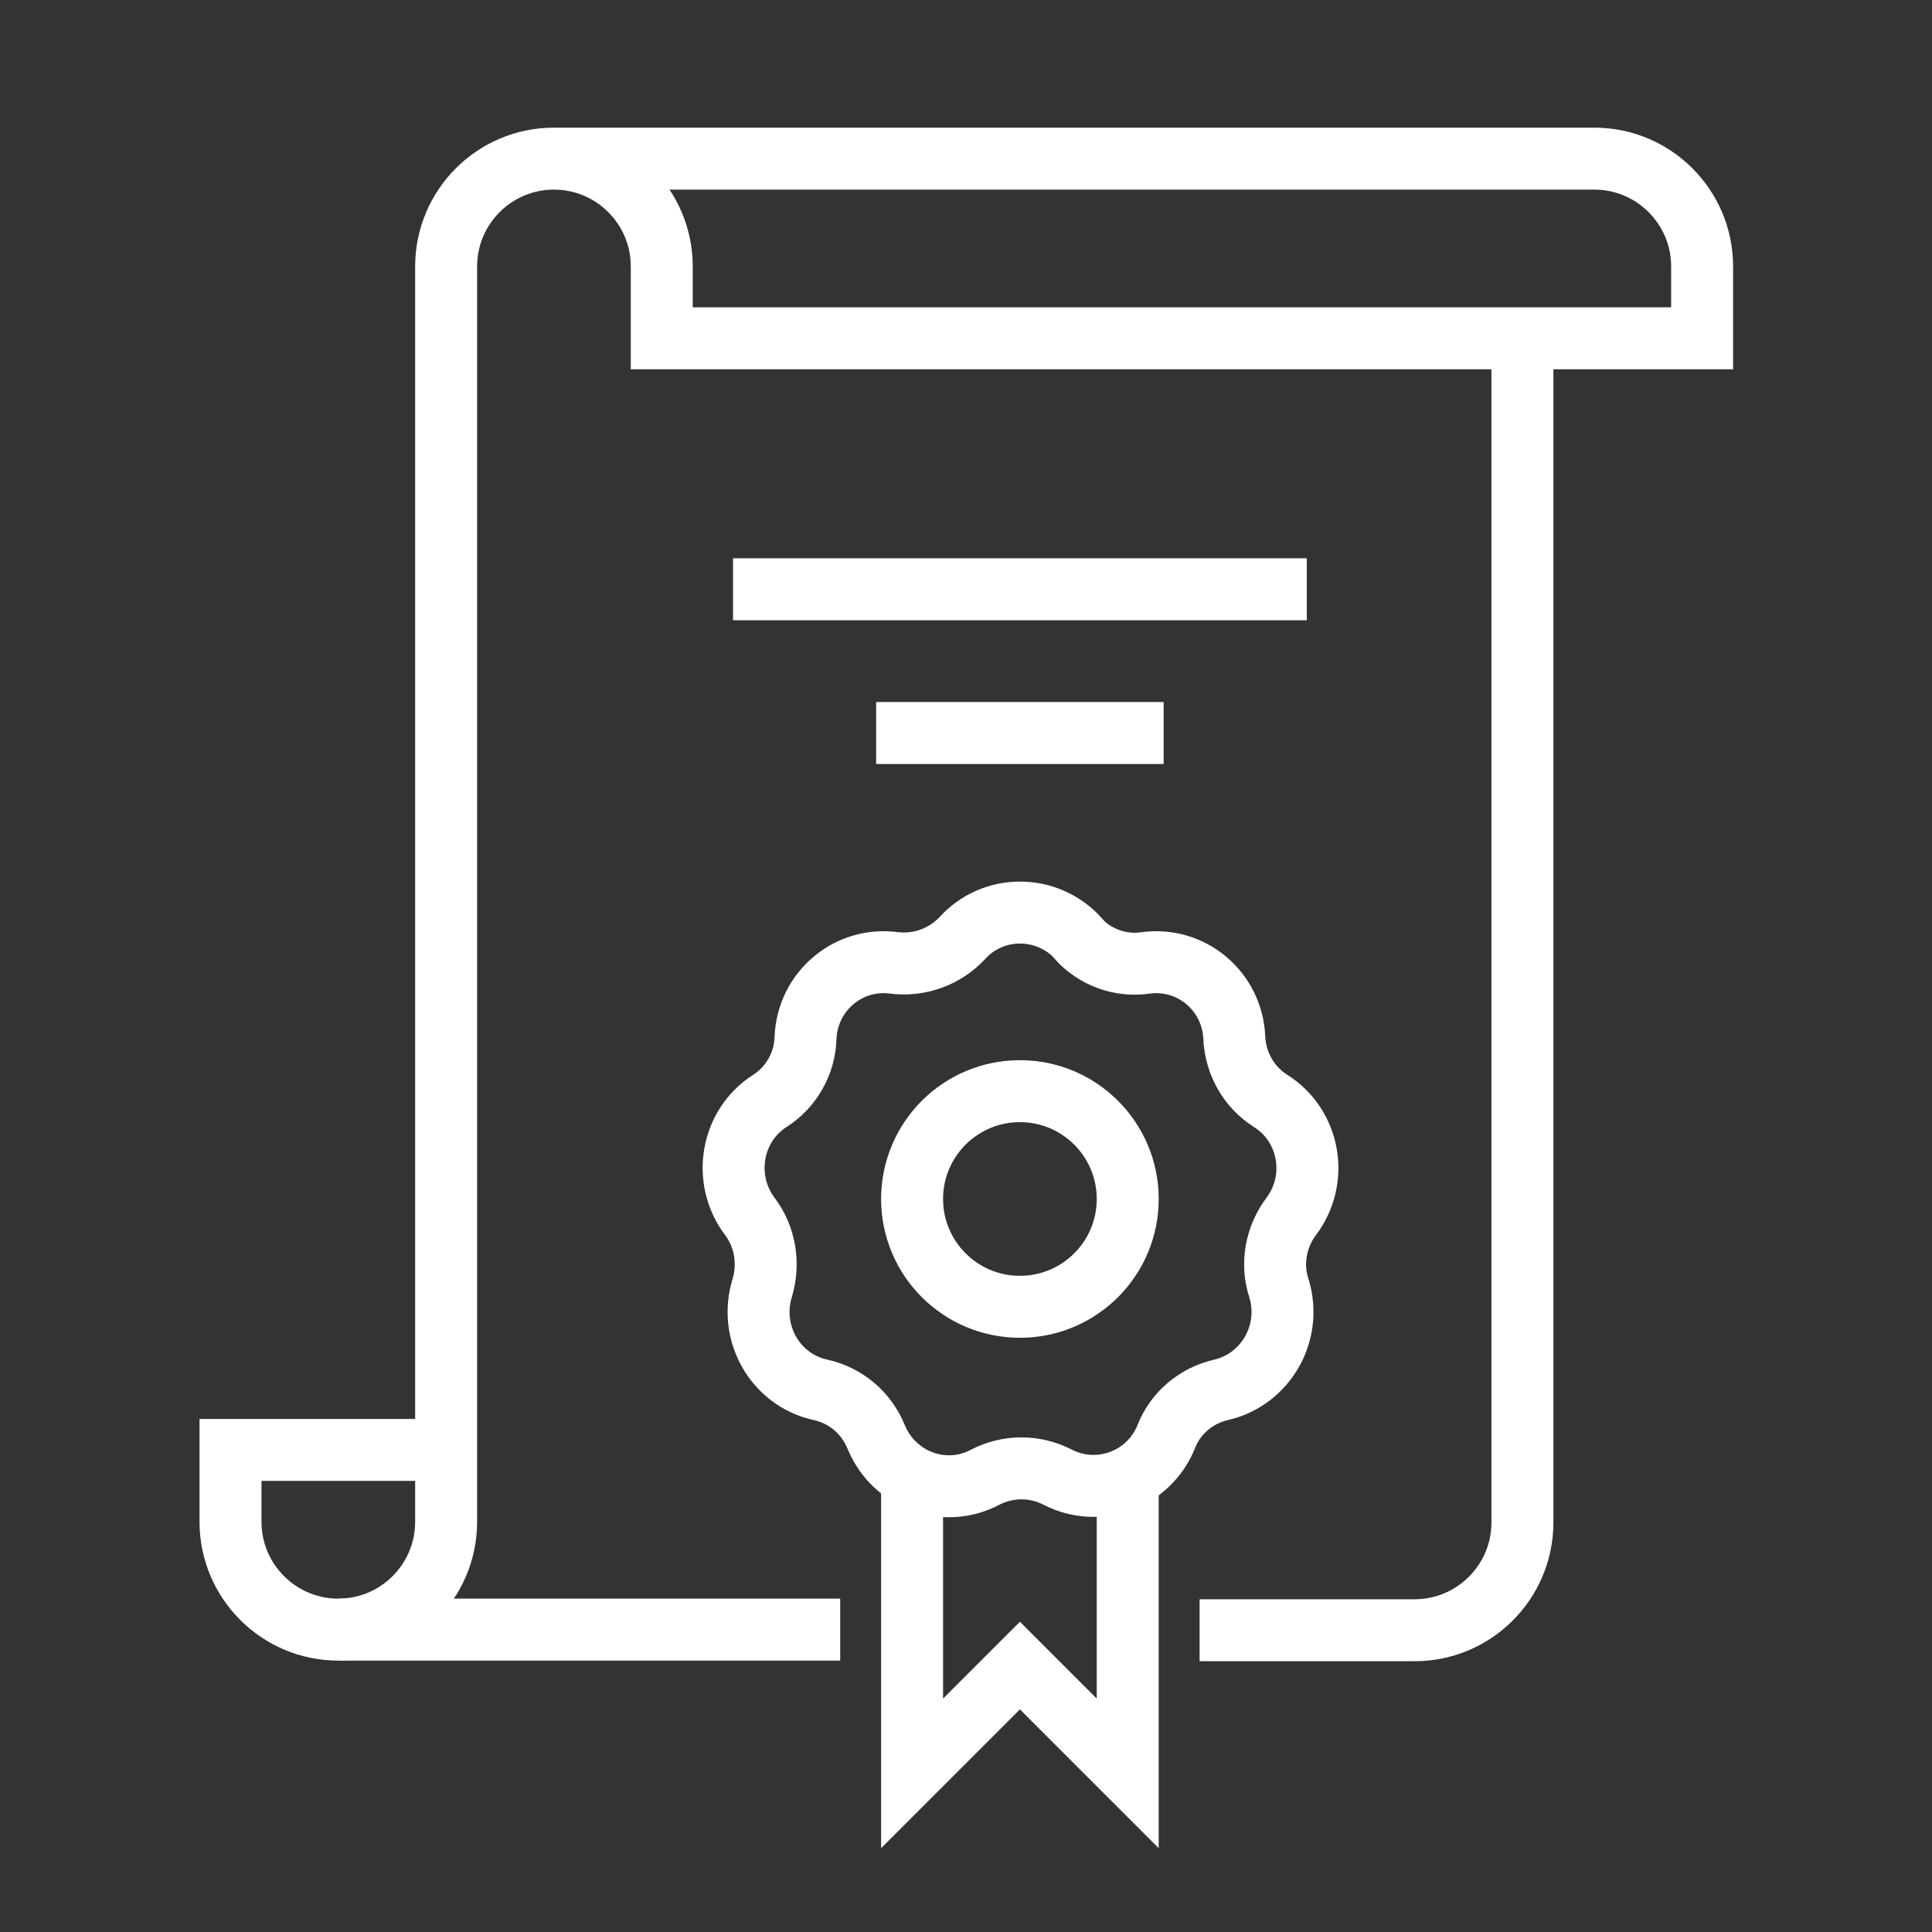
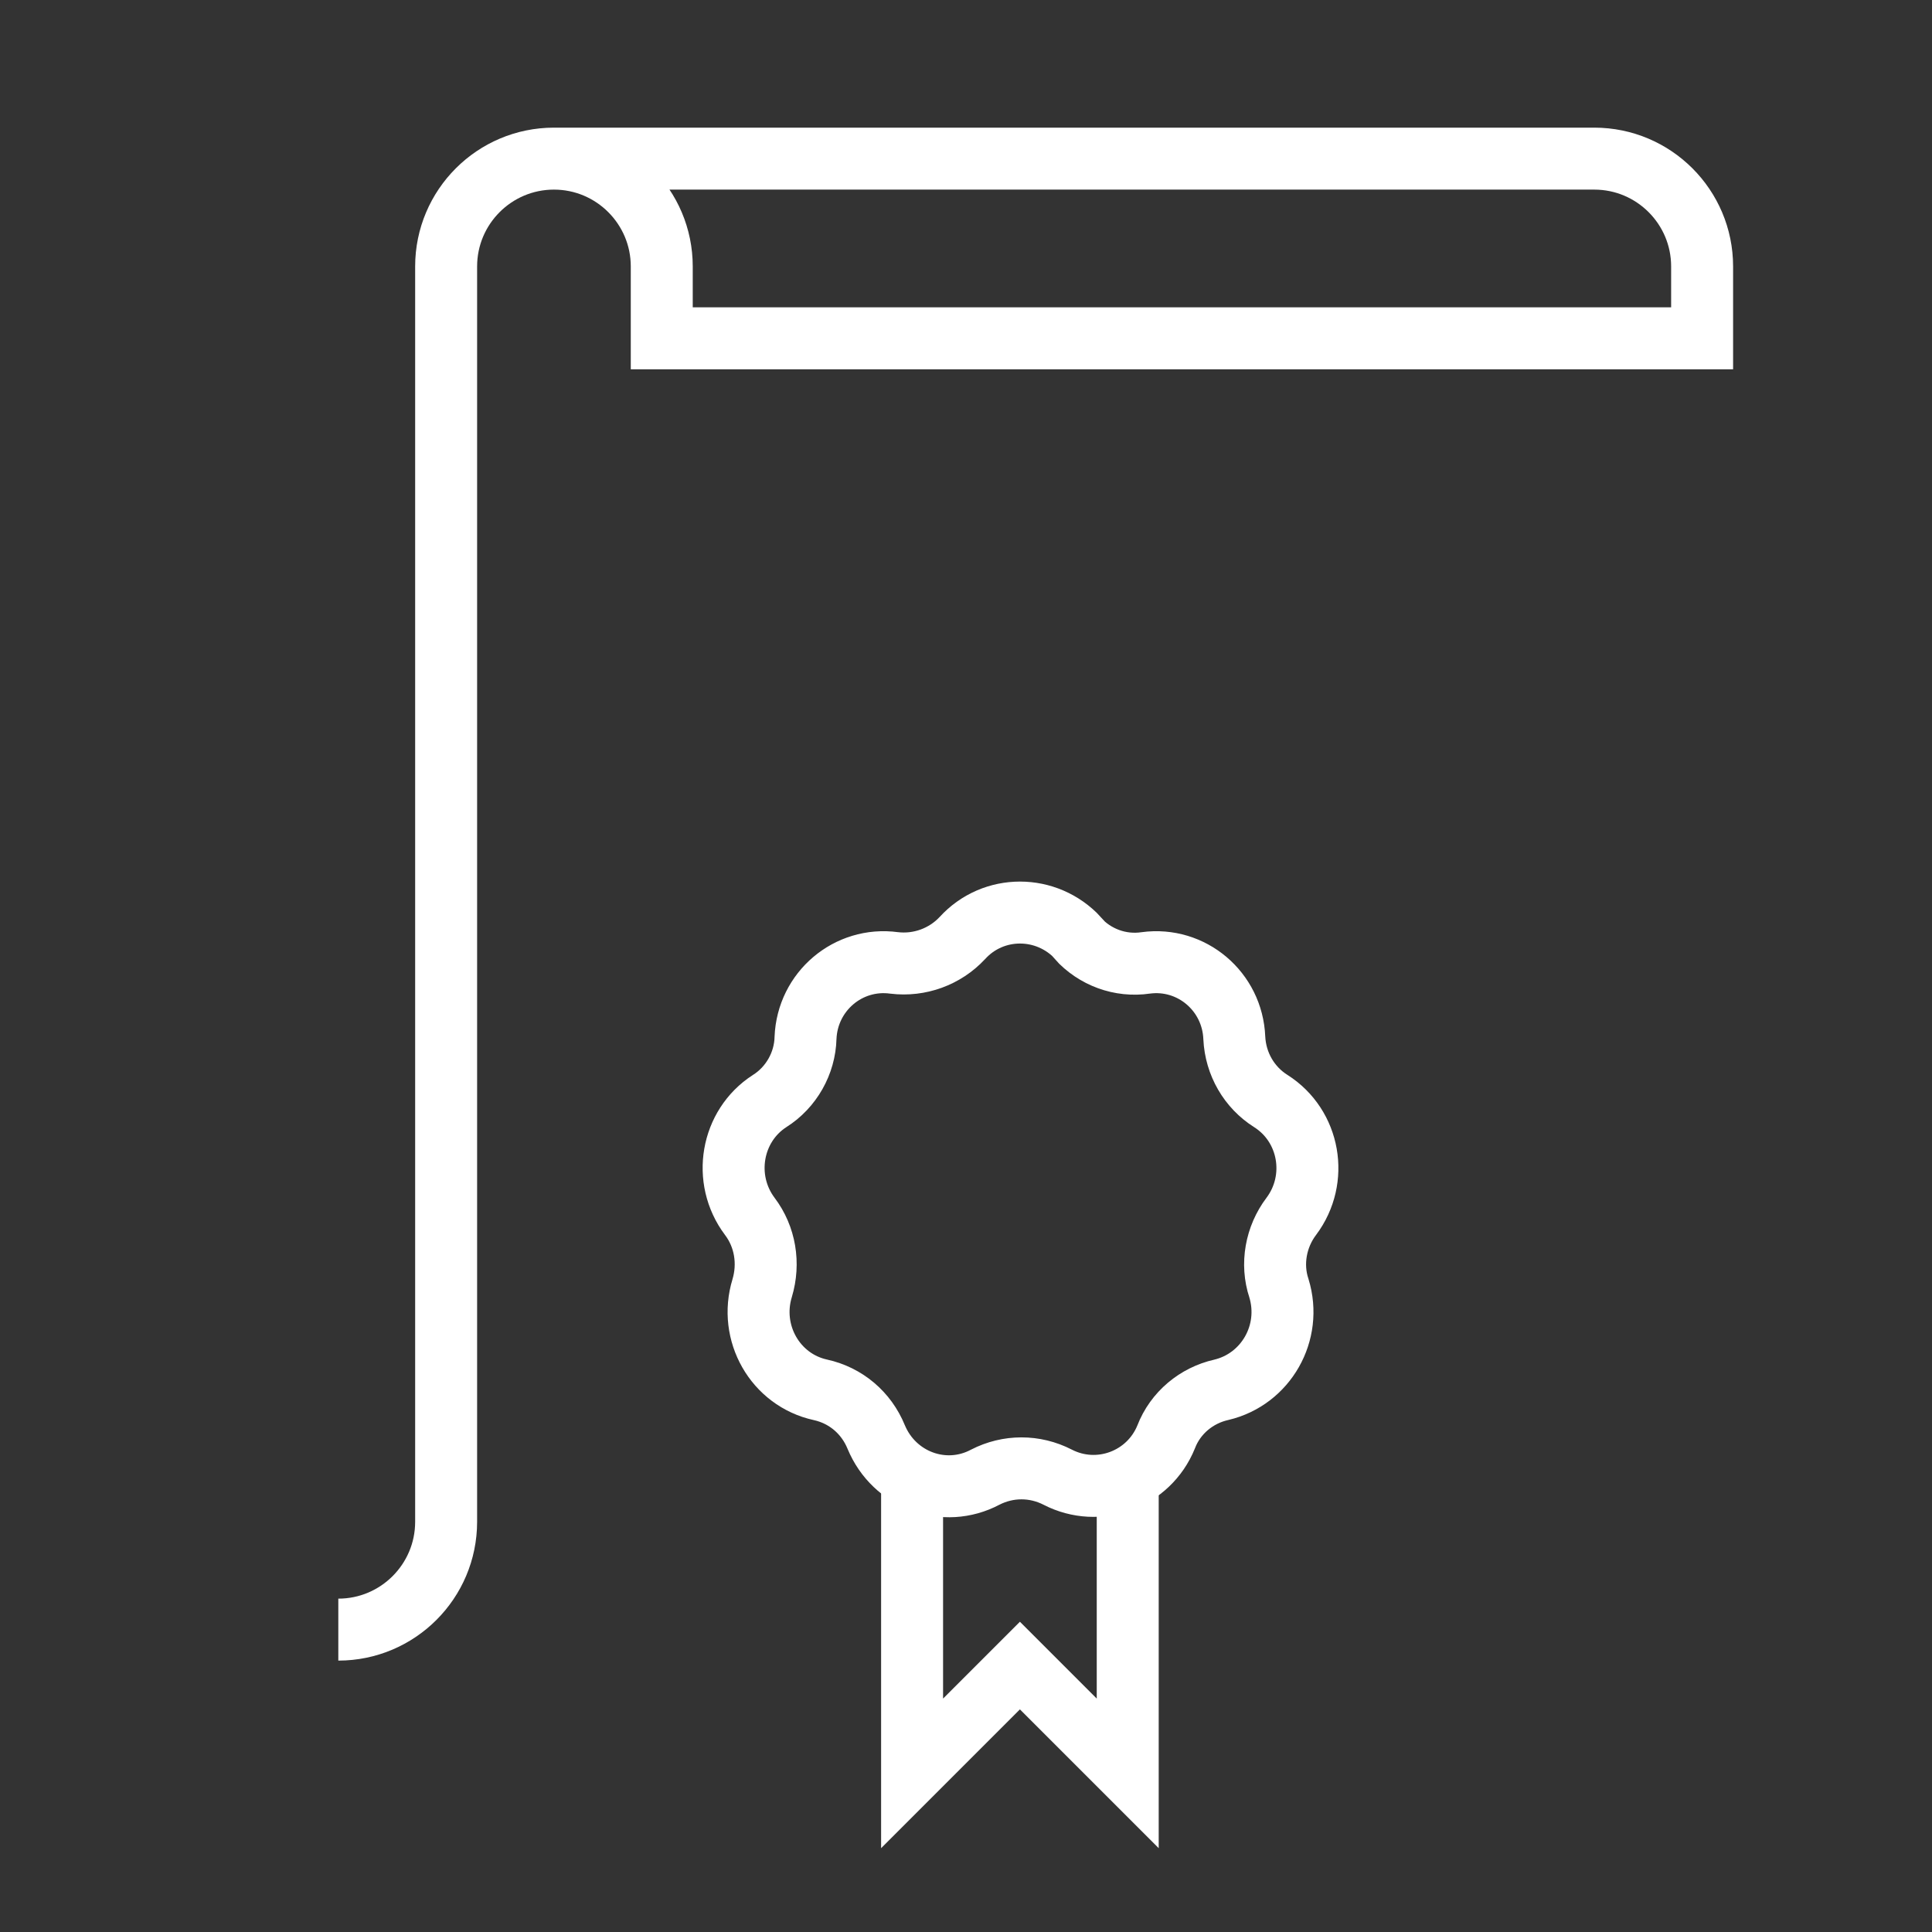
<svg xmlns="http://www.w3.org/2000/svg" id="_Слой_1" data-name="Слой 1" version="1.1" viewBox="0 0 31.18 31.18">
  <rect x="0" y="0" width="31.18" height="31.18" fill="#333333" stroke="none" />
  <defs>
    <style>
      .cls-1 {
        fill: none;
        stroke: #fff;
        stroke-miterlimit: 10;
      }
    </style>
  </defs>
-   <line class="cls-1" x1="11.83" y1="9.51" x2="21.09" y2="9.51" />
-   <line class="cls-1" x1="14.14" y1="11.83" x2="18.78" y2="11.83" />
-   <path class="cls-1" d="M13.56,26.3H5.46c-.96,0-1.74-.78-1.74-1.74v-1.16h3.47" />
-   <path class="cls-1" d="M24.57,5.46v19.11c0,.96-.78,1.74-1.74,1.74h-3.47" />
  <path class="cls-1" d="M5.46,26.3c.96,0,1.74-.78,1.74-1.74V4.3c0-.96.78-1.74,1.74-1.74s1.74.78,1.74,1.74v1.16h16.79v-1.16c0-.96-.78-1.74-1.74-1.74H8.93" />
  <path class="cls-1" d="M17.39,15.14h0c.28.31.69.46,1.1.4h0c.74-.1,1.4.46,1.43,1.21h0c.02.42.24.8.59,1.02h0c.63.4.78,1.26.33,1.86h0c-.25.33-.33.77-.2,1.16h0c.22.72-.21,1.47-.93,1.64h0c-.4.09-.74.37-.89.76h0c-.28.69-1.09.99-1.75.65h0c-.37-.19-.8-.19-1.17,0h0c-.66.35-1.47.05-1.76-.65h0c-.16-.39-.49-.67-.9-.76h0c-.73-.16-1.16-.92-.94-1.64h0c.12-.4.05-.83-.2-1.16h0c-.45-.6-.3-1.46.32-1.86h0c.35-.22.57-.61.58-1.02h0c.03-.75.69-1.31,1.43-1.21h0c.41.05.82-.1,1.1-.4h0c.5-.55,1.36-.55,1.87,0Z" />
-   <circle class="cls-1" cx="16.46" cy="19.35" r="1.74" />
  <polyline class="cls-1" points="18.2 23.99 18.2 28.62 16.46 26.88 14.72 28.62 14.72 23.99" />
</svg>